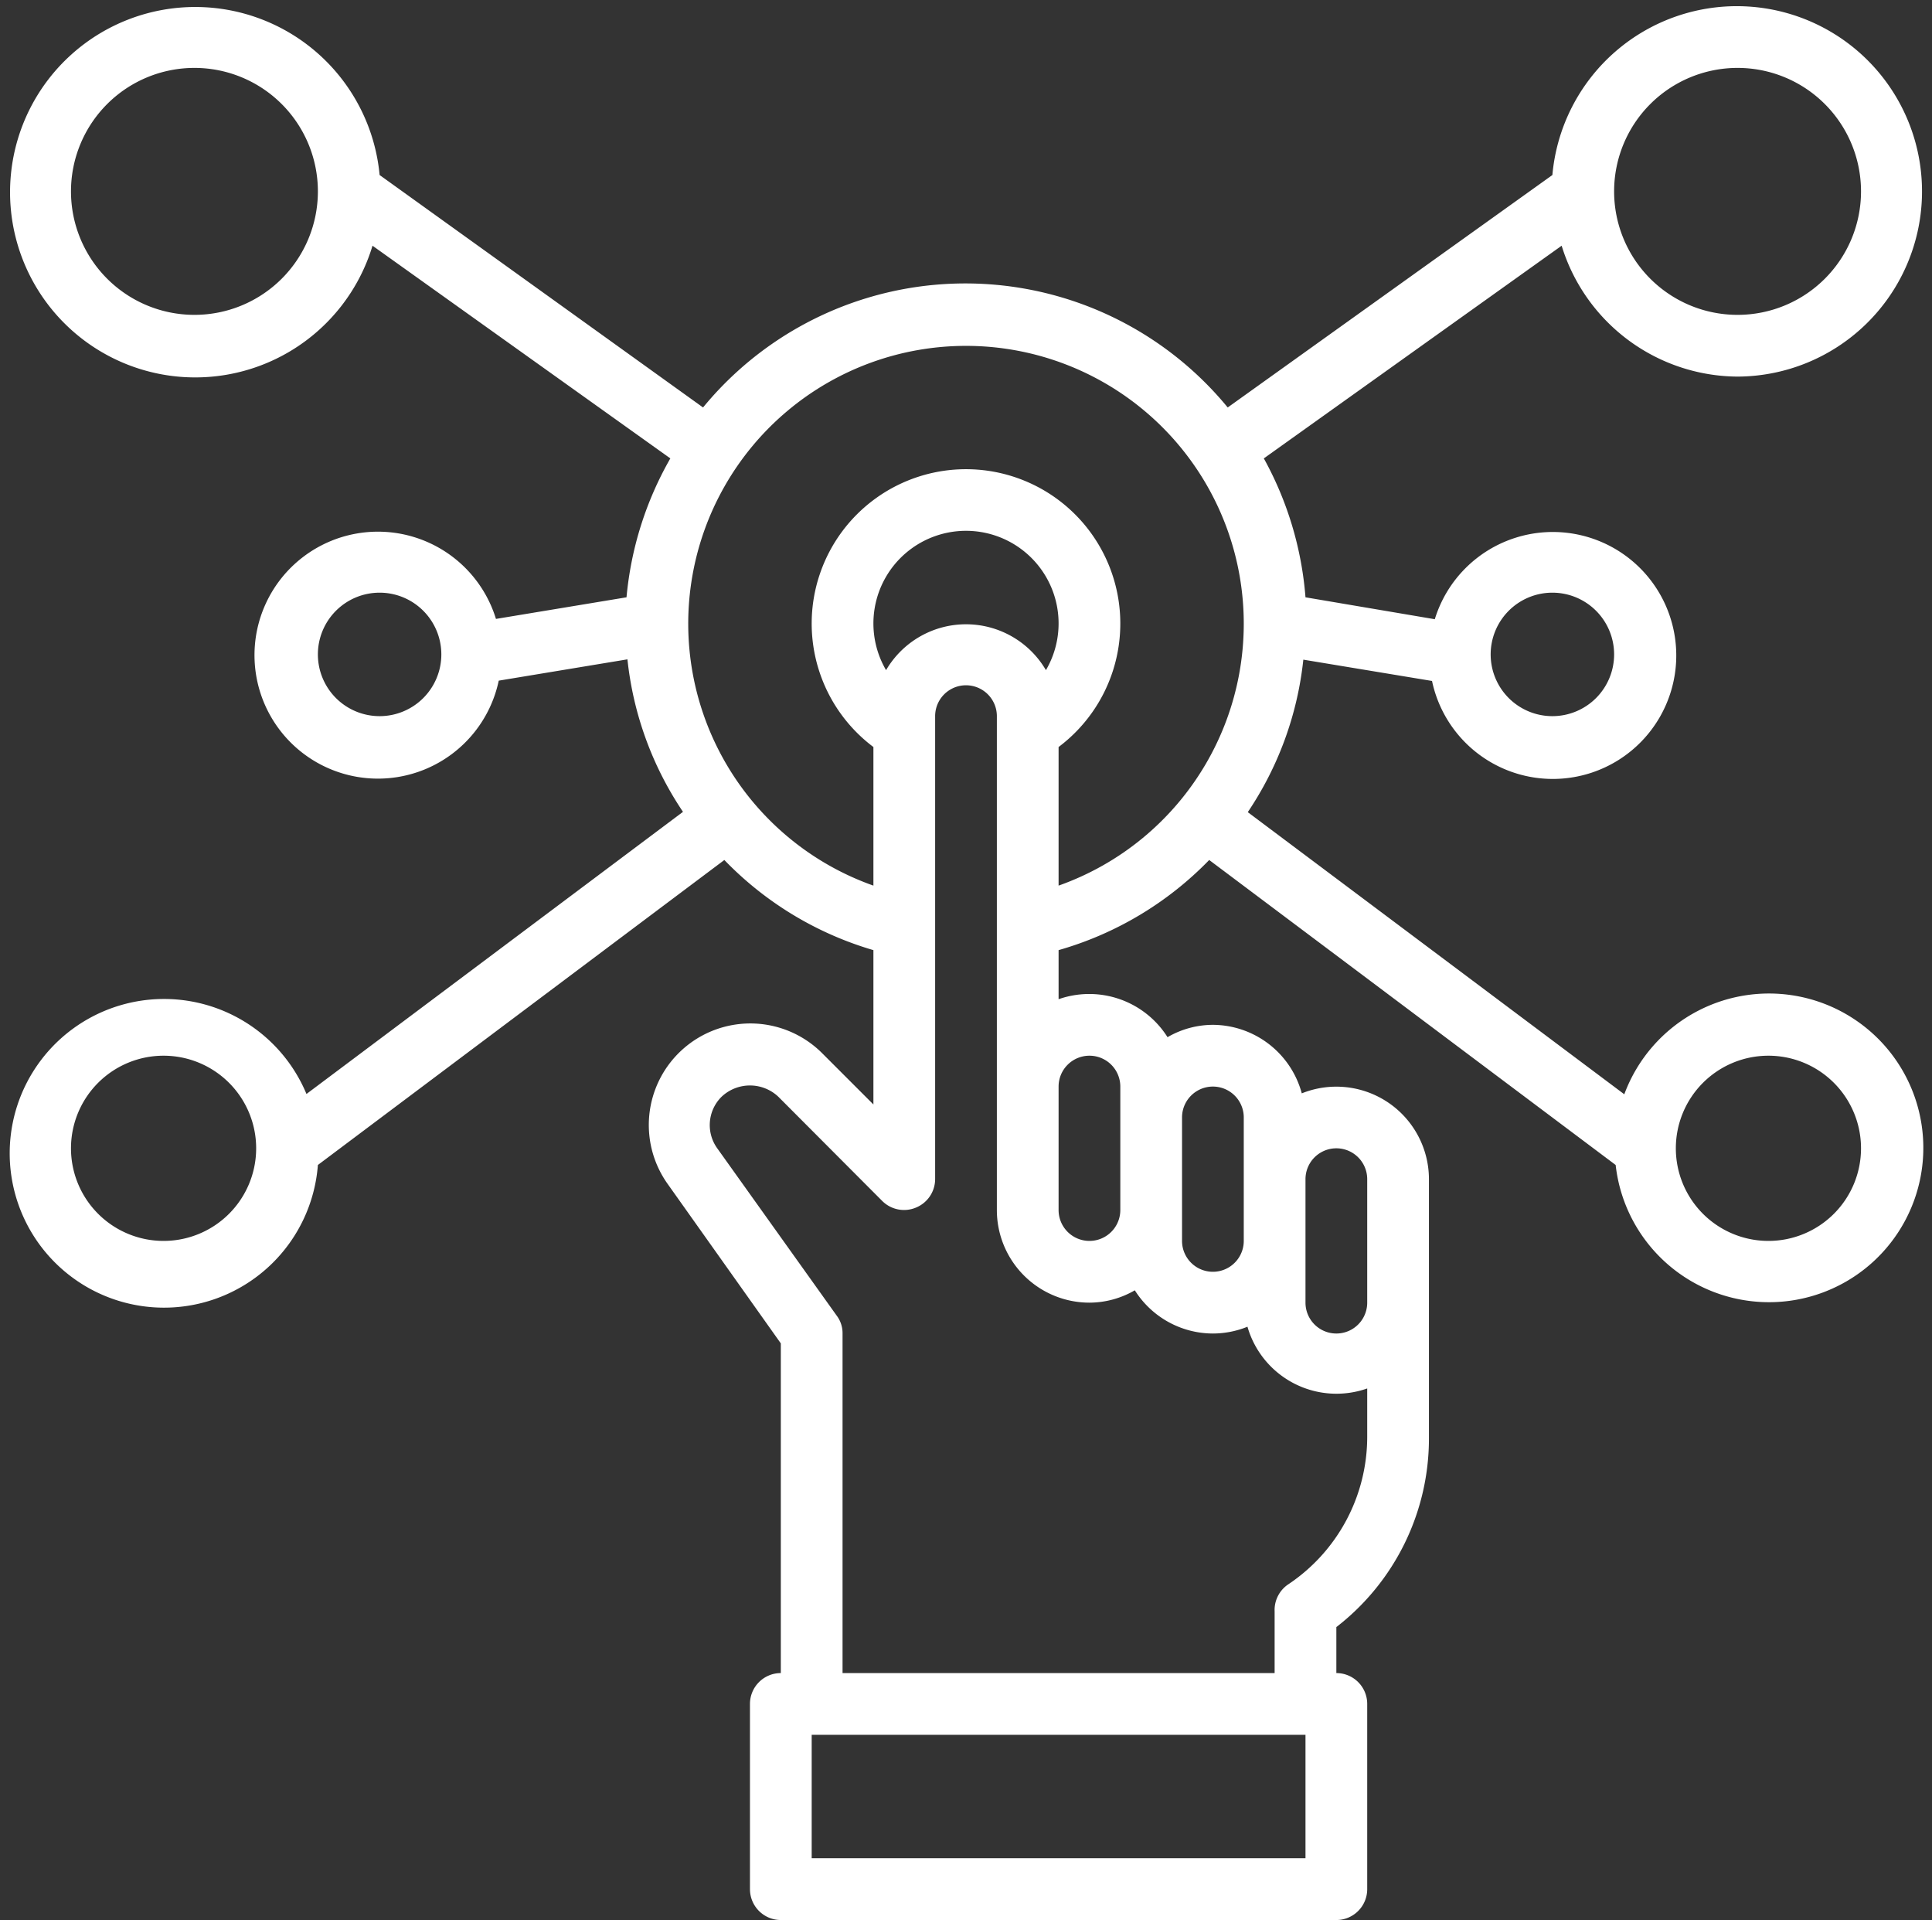
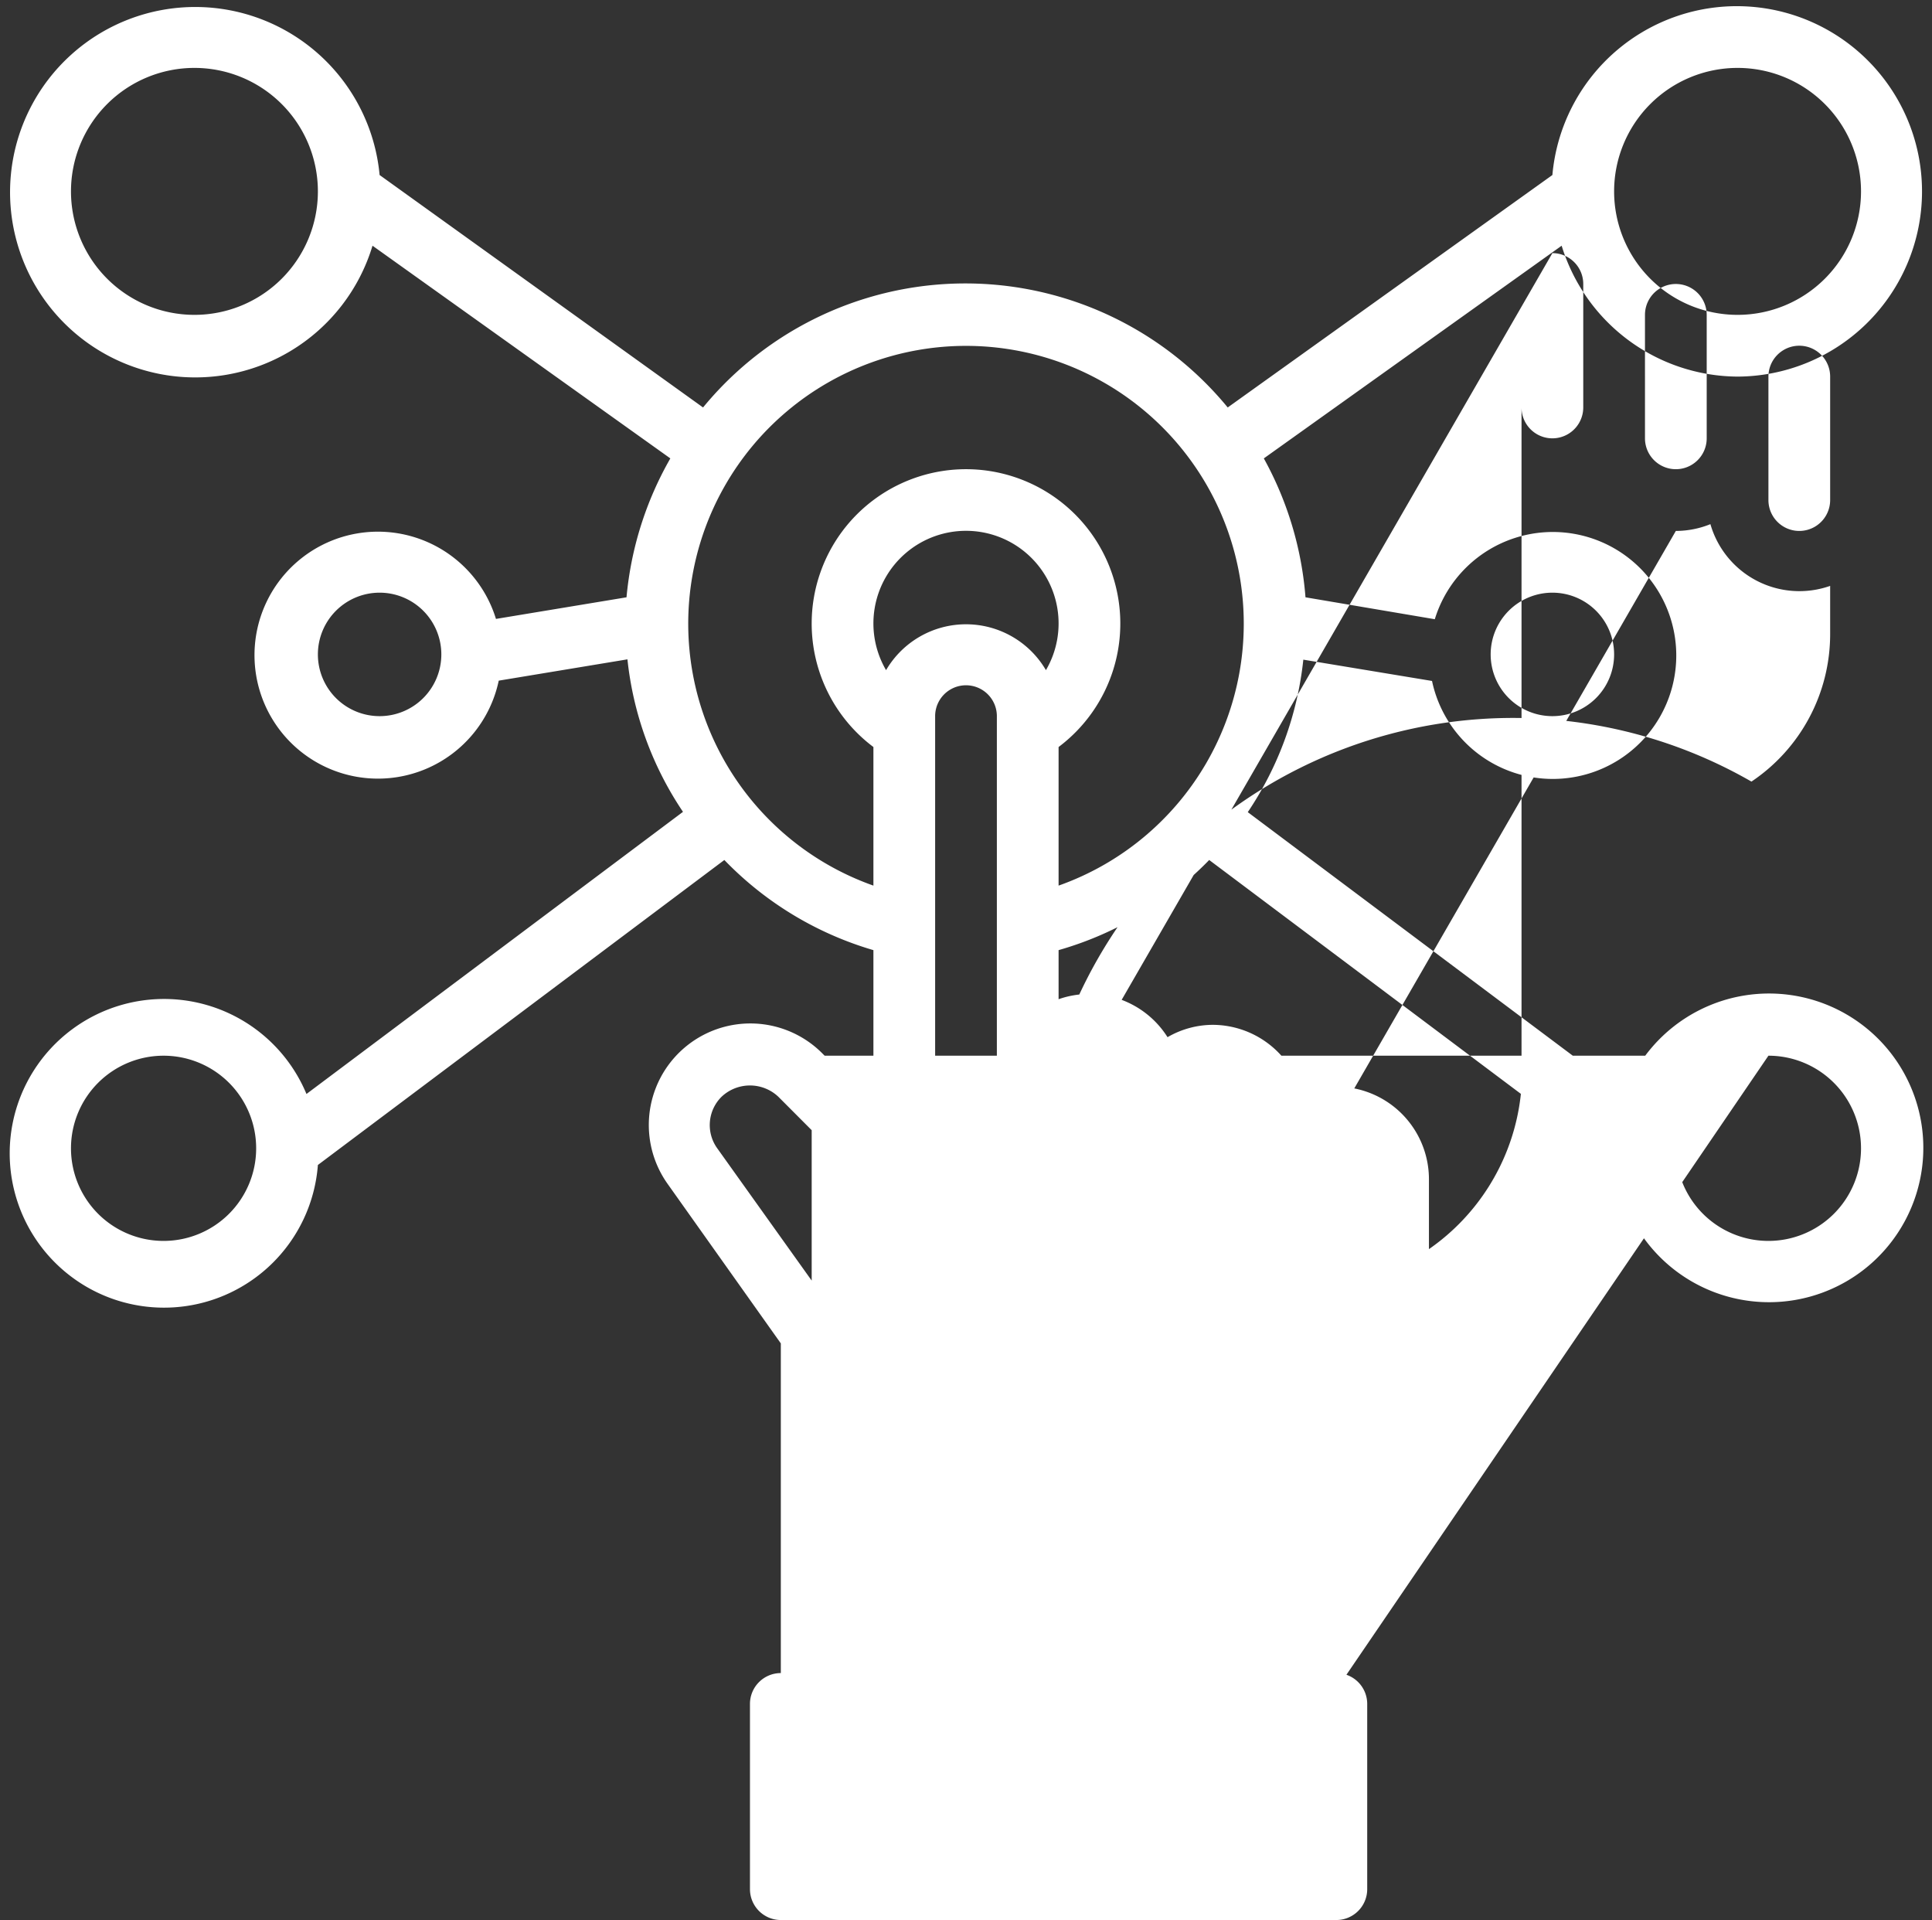
<svg xmlns="http://www.w3.org/2000/svg" data-name="Layer 1" fill="#ffffff" height="62.2" preserveAspectRatio="xMidYMid meet" version="1" viewBox="0.7 0.8 62.6 62.2" width="62.6" zoomAndPan="magnify">
  <rect x="0.7" y="0.8" width="62.6" height="62.2" fill="#333333" stroke="none" />
  <g id="change1_1">
-     <path d="M57,13a6,6,0,1,0-6-6.53L40.48,14a11,11,0,0,0-17,0L13,6.47a6,6,0,1,0-.23,2.29l9.65,6.89A11.08,11.08,0,0,0,21,20.15l-4.23.7a4,4,0,1,0,.09,2l4.17-.69a10.89,10.89,0,0,0,1.8,4.94l-12.2,9.14A5,5,0,1,0,11,38.54l13.17-9.88A11,11,0,0,0,29,31.58v5l-1.67-1.67a3.29,3.29,0,0,0-5,4.24L26,44.32V55a1,1,0,0,0-1,1v6a1,1,0,0,0,1,1H44a1,1,0,0,0,1-1V56a1,1,0,0,0-1-1V53.51a7.72,7.72,0,0,0,3-6.12V39a3,3,0,0,0-4.12-2.78A3,3,0,0,0,40,34a2.94,2.94,0,0,0-1.47.4A3,3,0,0,0,35,33.17V31.58a11,11,0,0,0,4.88-2.92l13.17,9.88a5,5,0,1,0,.28-2.29l-12.2-9.14a10.89,10.89,0,0,0,1.8-4.94l4.17.69a4,4,0,1,0,.09-2L43,20.15a11.08,11.08,0,0,0-1.35-4.5l9.65-6.89A6,6,0,0,0,57,13ZM57,3a4,4,0,1,1-4,4A4,4,0,0,1,57,3ZM7,11a4,4,0,1,1,4-4A4,4,0,0,1,7,11Zm6,13a2,2,0,1,1,2-2A2,2,0,0,1,13,24ZM6,41a3,3,0,1,1,3-3A3,3,0,0,1,6,41Zm52-6a3,3,0,1,1-3,3A3,3,0,0,1,58,35ZM43,61H27V57H43Zm0-22a1,1,0,0,1,2,0v4a1,1,0,0,1-2,0Zm-4-2a1,1,0,0,1,2,0v4a1,1,0,0,1-2,0Zm1,7a3,3,0,0,0,1.12-.22,3,3,0,0,0,3.88,2v1.56a5.75,5.75,0,0,1-2.55,4.78A1,1,0,0,0,42,53v2H28V44a.94.94,0,0,0-.19-.58L23.94,38a1.29,1.29,0,0,1,.14-1.67,1.34,1.34,0,0,1,1.84,0l3.37,3.38a1,1,0,0,0,1.09.21A1,1,0,0,0,31,39V24a1,1,0,0,1,2,0V40a3,3,0,0,0,3,3,2.94,2.94,0,0,0,1.47-.4A3,3,0,0,0,40,44Zm-4-9a1,1,0,0,1,1,1v4a1,1,0,0,1-2,0V36A1,1,0,0,1,36,35ZM34.59,22.51a3,3,0,0,0-5.18,0,3,3,0,1,1,5.18,0Zm.41,7V25a5,5,0,1,0-6,0v4.49a9,9,0,1,1,6,0ZM51,20a2,2,0,1,1-2,2A2,2,0,0,1,51,20Z" fill="inherit" />
+     <path d="M57,13a6,6,0,1,0-6-6.53L40.48,14a11,11,0,0,0-17,0L13,6.47a6,6,0,1,0-.23,2.29l9.65,6.89A11.08,11.08,0,0,0,21,20.15l-4.23.7a4,4,0,1,0,.09,2l4.17-.69a10.89,10.89,0,0,0,1.8,4.94l-12.2,9.14A5,5,0,1,0,11,38.54l13.17-9.88A11,11,0,0,0,29,31.58v5l-1.67-1.67a3.29,3.29,0,0,0-5,4.24L26,44.32V55a1,1,0,0,0-1,1v6a1,1,0,0,0,1,1H44a1,1,0,0,0,1-1V56a1,1,0,0,0-1-1V53.51a7.72,7.72,0,0,0,3-6.12V39a3,3,0,0,0-4.12-2.78A3,3,0,0,0,40,34a2.94,2.94,0,0,0-1.47.4A3,3,0,0,0,35,33.17V31.58a11,11,0,0,0,4.88-2.92l13.17,9.88a5,5,0,1,0,.28-2.29l-12.2-9.14a10.89,10.89,0,0,0,1.8-4.94l4.17.69a4,4,0,1,0,.09-2L43,20.15a11.08,11.08,0,0,0-1.35-4.5l9.65-6.89A6,6,0,0,0,57,13ZM57,3a4,4,0,1,1-4,4A4,4,0,0,1,57,3ZM7,11a4,4,0,1,1,4-4A4,4,0,0,1,7,11Zm6,13a2,2,0,1,1,2-2A2,2,0,0,1,13,24ZM6,41a3,3,0,1,1,3-3A3,3,0,0,1,6,41Zm52-6a3,3,0,1,1-3,3A3,3,0,0,1,58,35ZH27V57H43Zm0-22a1,1,0,0,1,2,0v4a1,1,0,0,1-2,0Zm-4-2a1,1,0,0,1,2,0v4a1,1,0,0,1-2,0Zm1,7a3,3,0,0,0,1.12-.22,3,3,0,0,0,3.88,2v1.56a5.75,5.75,0,0,1-2.55,4.78A1,1,0,0,0,42,53v2H28V44a.94.94,0,0,0-.19-.58L23.94,38a1.29,1.29,0,0,1,.14-1.67,1.34,1.34,0,0,1,1.84,0l3.37,3.38a1,1,0,0,0,1.09.21A1,1,0,0,0,31,39V24a1,1,0,0,1,2,0V40a3,3,0,0,0,3,3,2.94,2.94,0,0,0,1.47-.4A3,3,0,0,0,40,44Zm-4-9a1,1,0,0,1,1,1v4a1,1,0,0,1-2,0V36A1,1,0,0,1,36,35ZM34.59,22.51a3,3,0,0,0-5.18,0,3,3,0,1,1,5.18,0Zm.41,7V25a5,5,0,1,0-6,0v4.49a9,9,0,1,1,6,0ZM51,20a2,2,0,1,1-2,2A2,2,0,0,1,51,20Z" fill="inherit" />
  </g>
</svg>